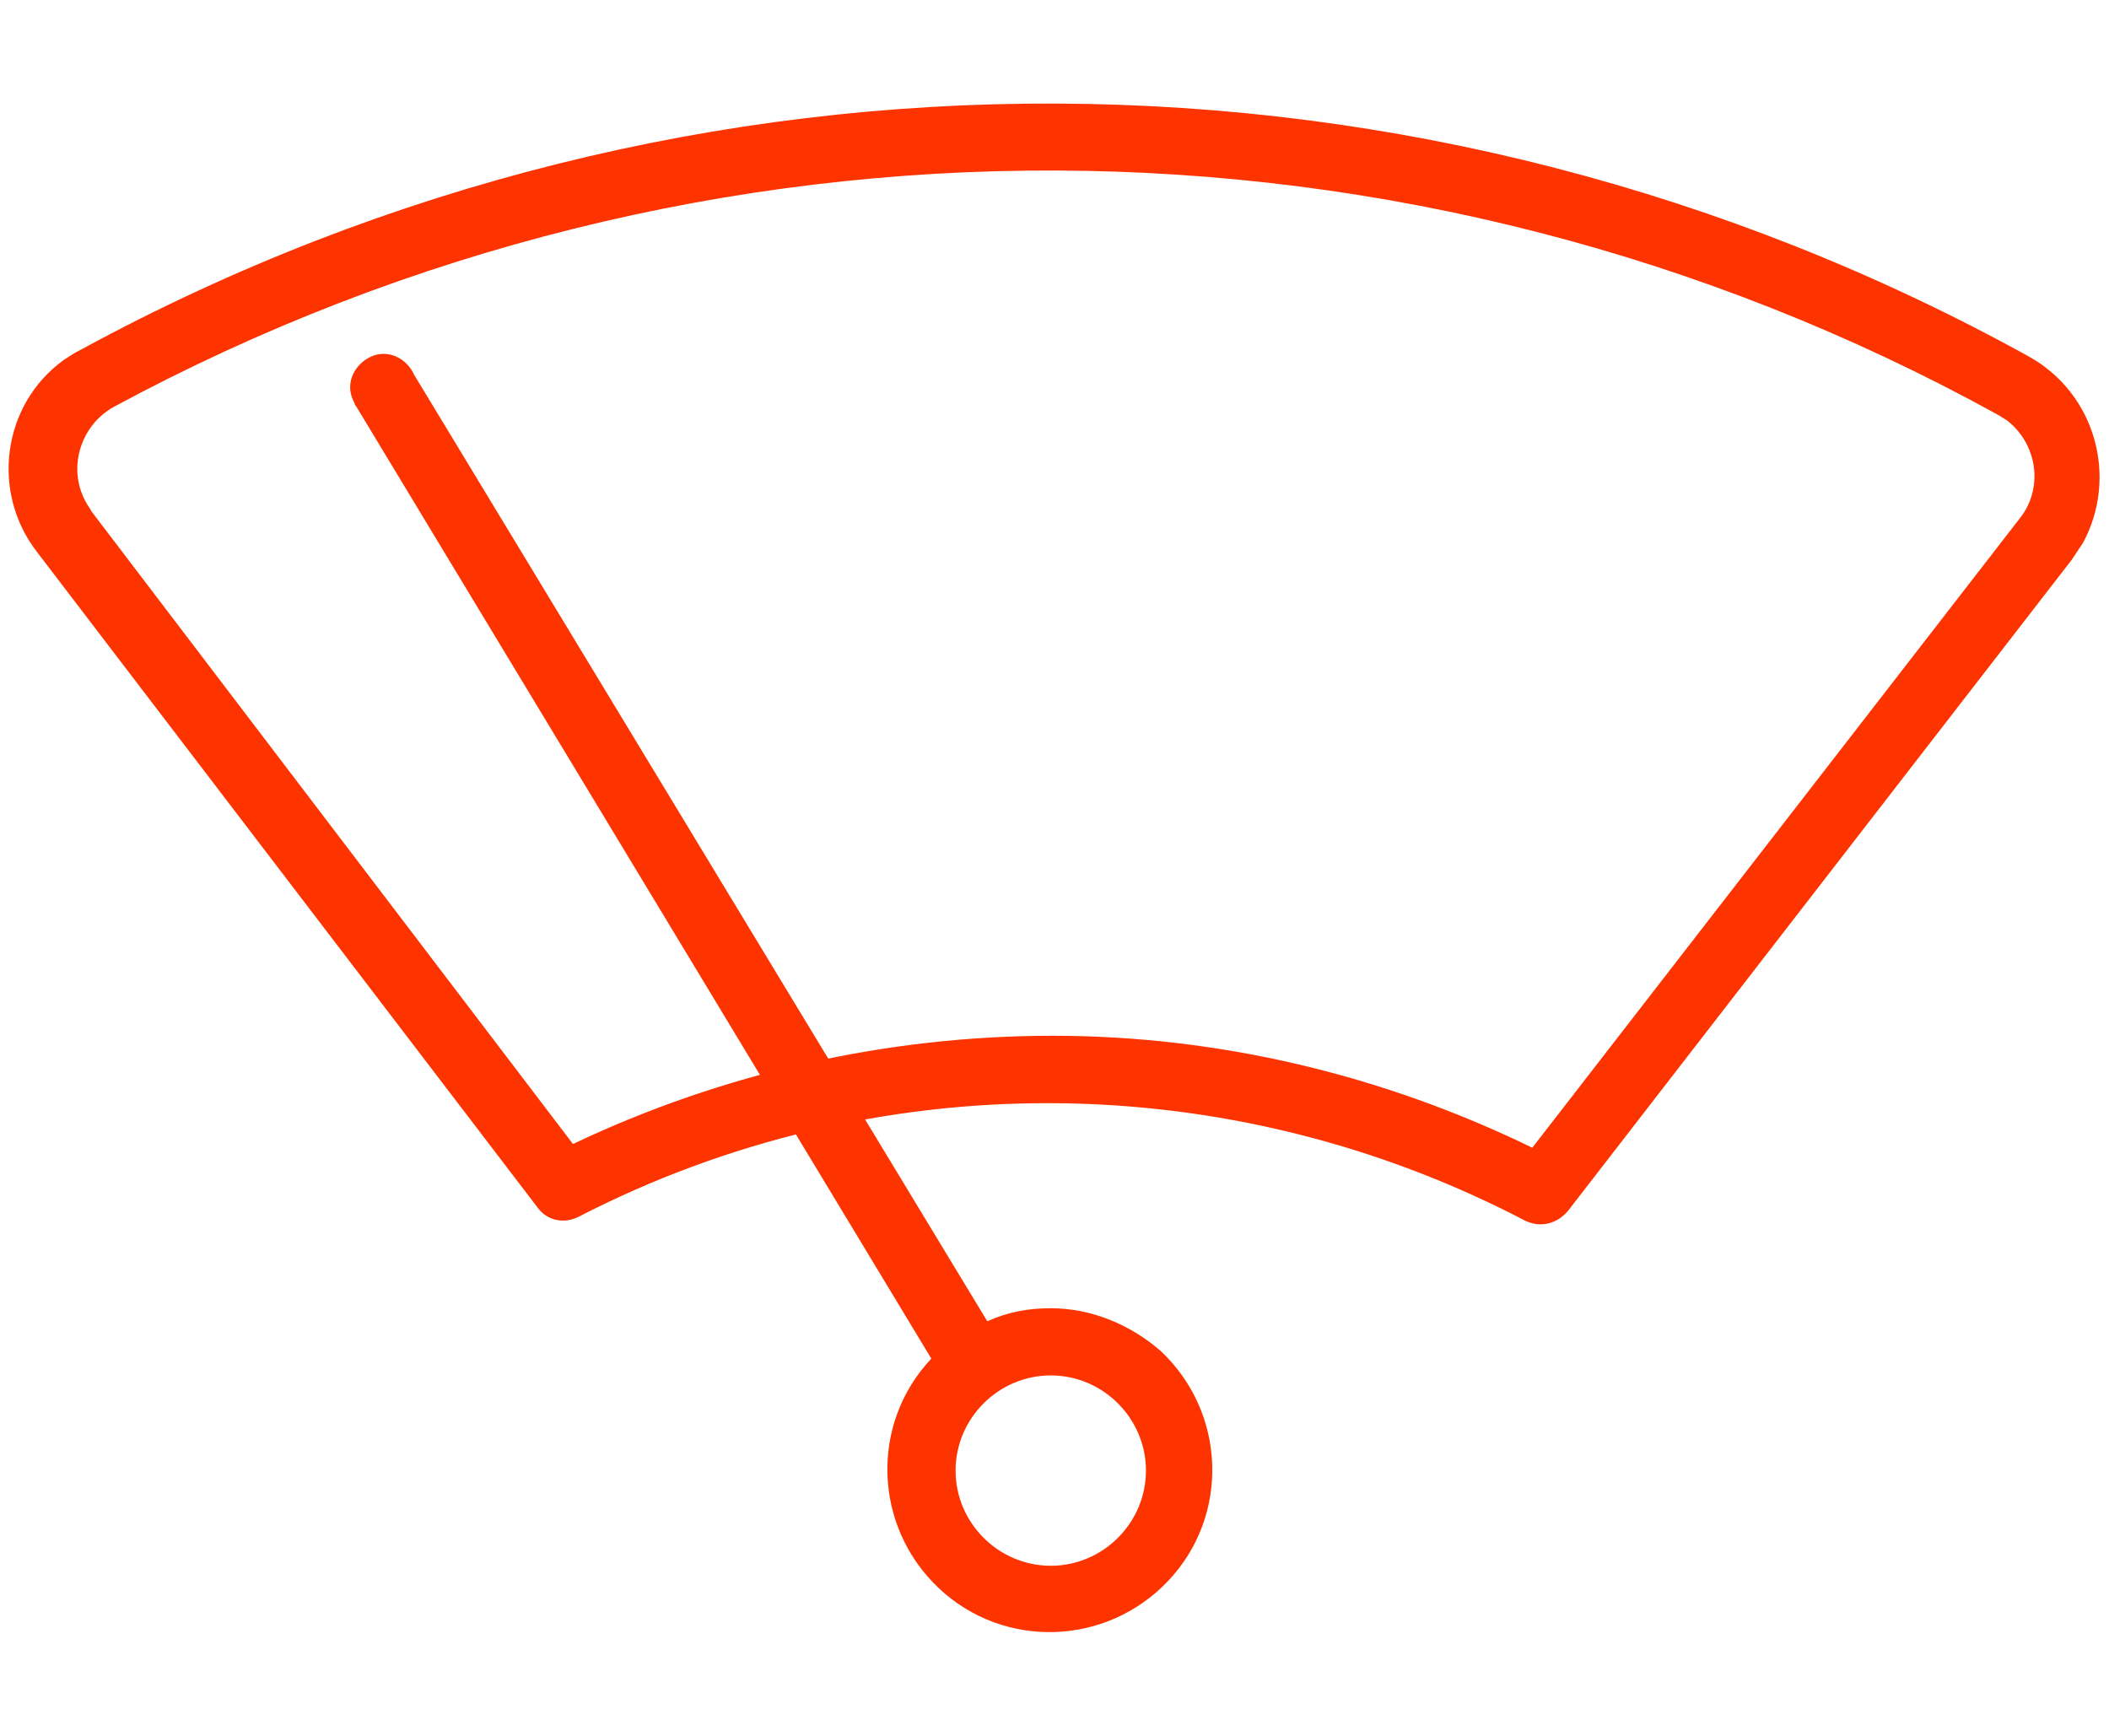
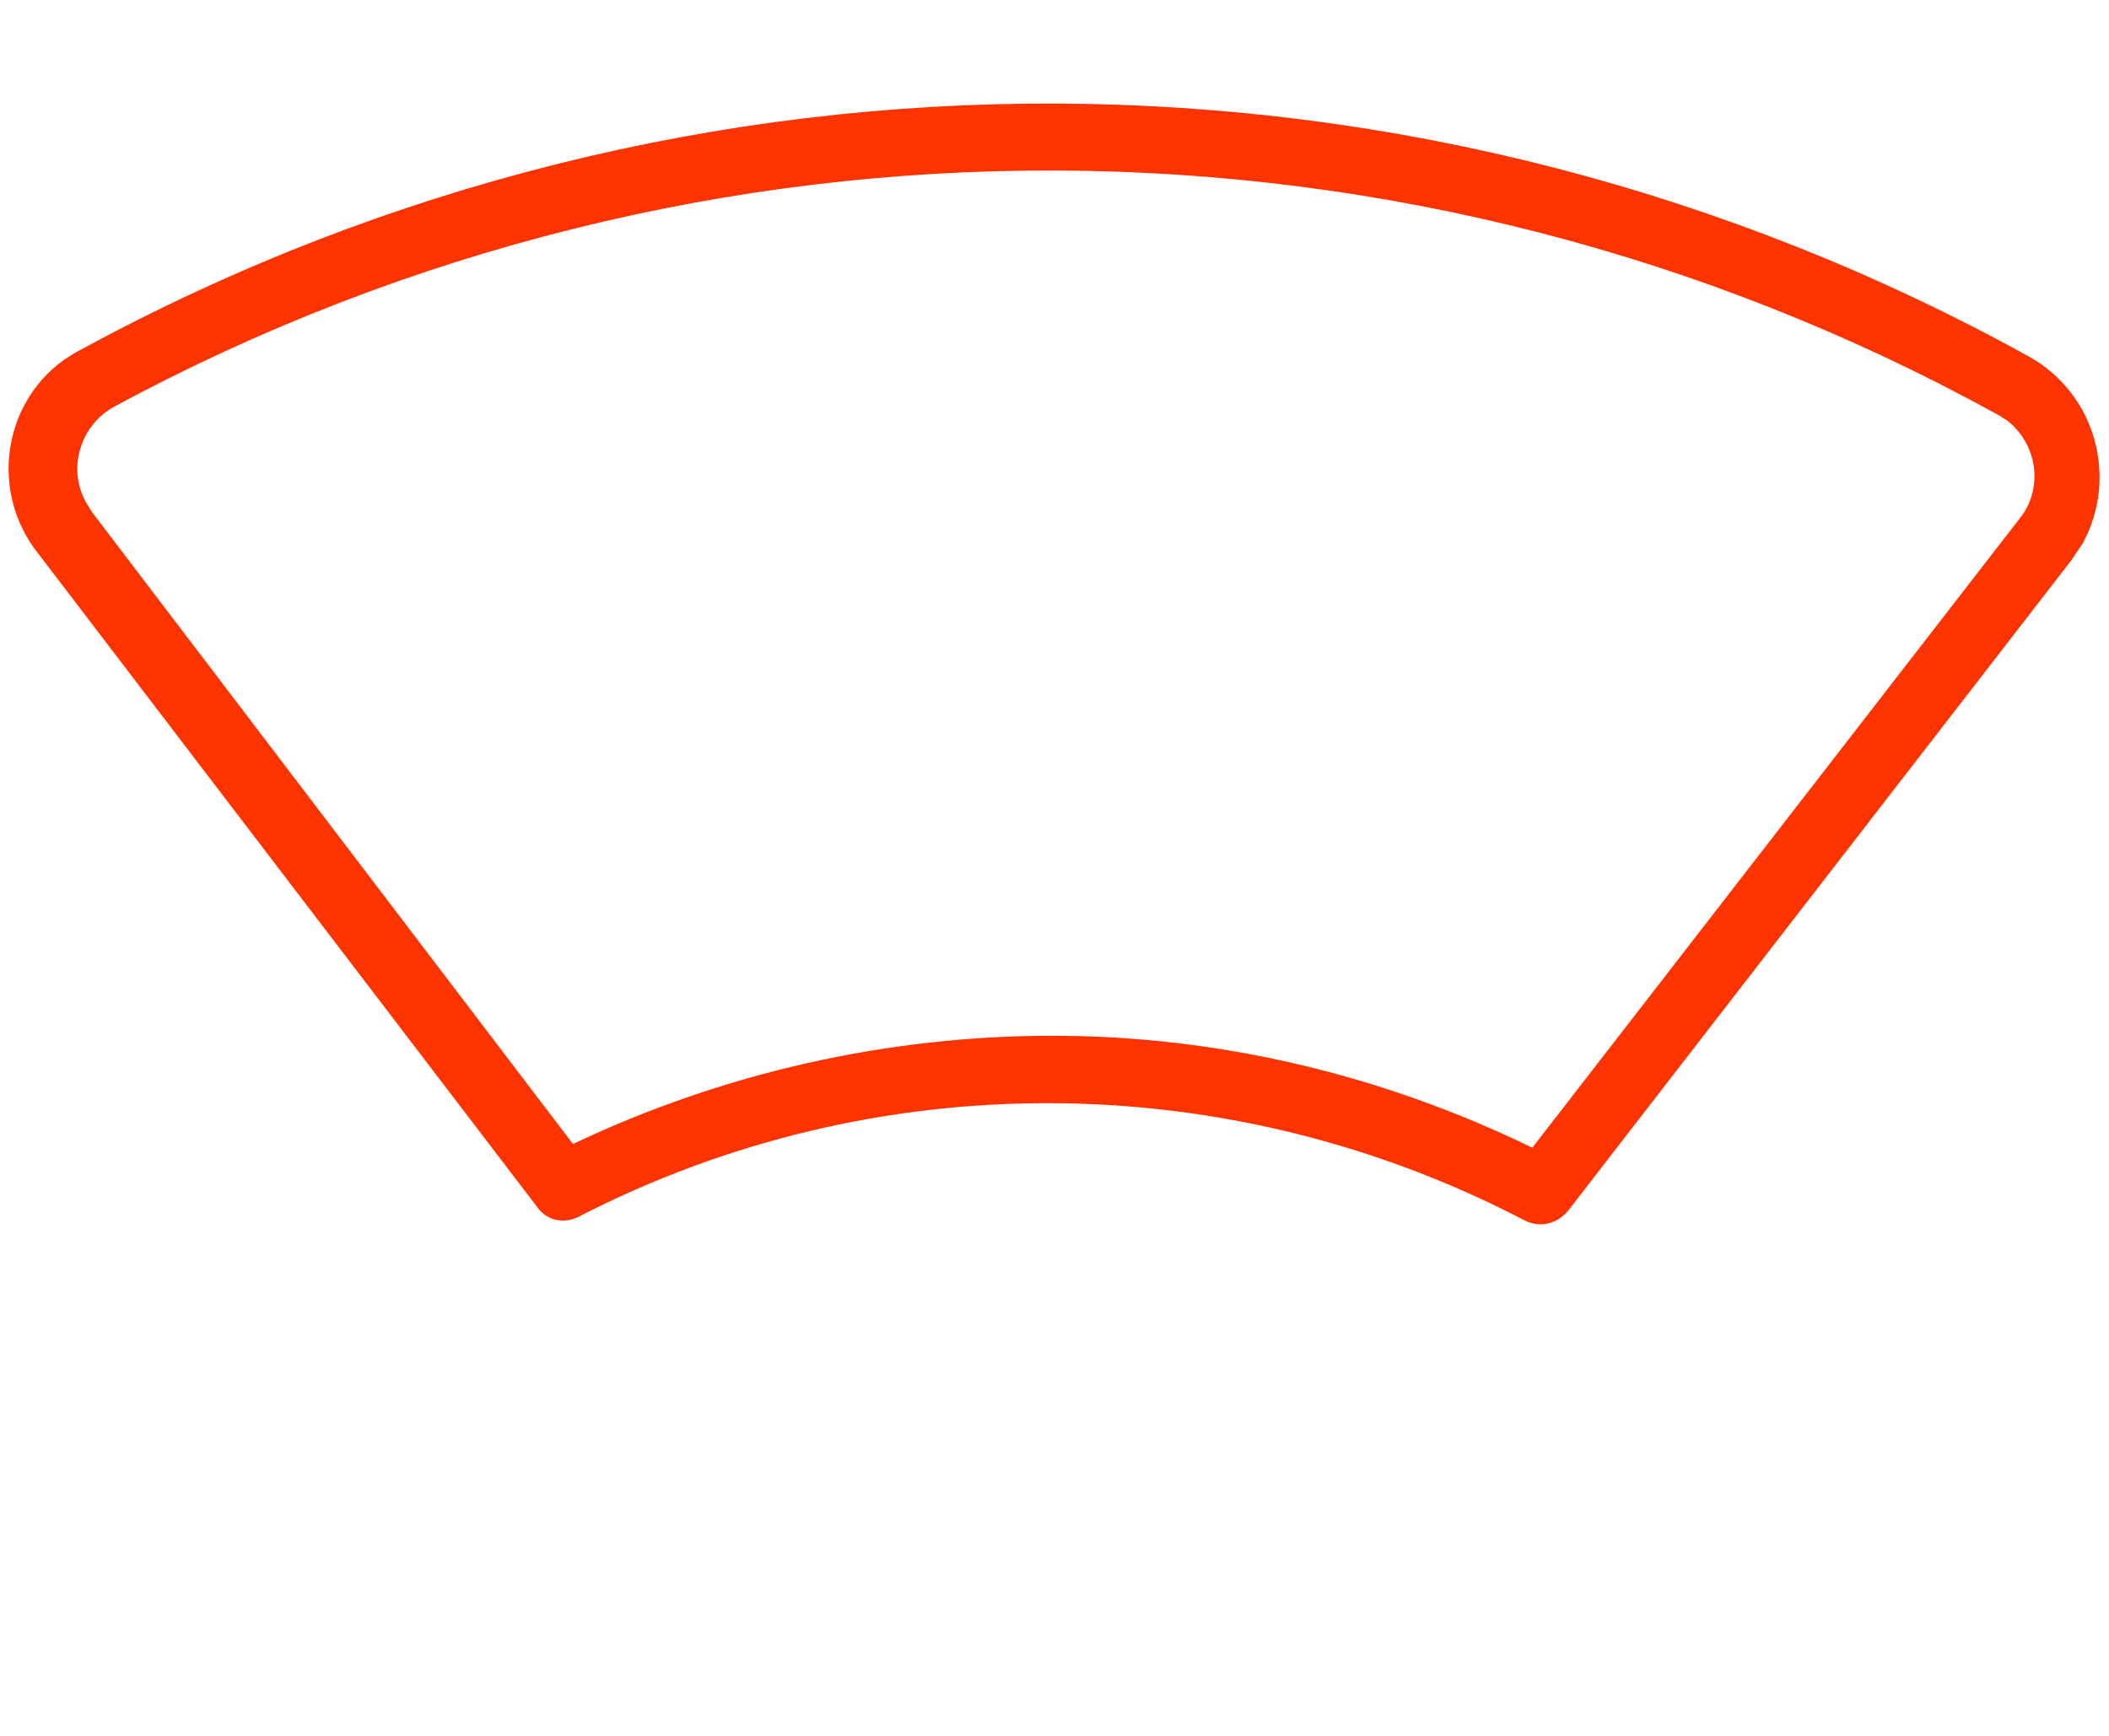
<svg xmlns="http://www.w3.org/2000/svg" version="1.1" id="Picto6" x="0px" y="0px" viewBox="0 0 113 93" style="enable-background:new 0 0 113 93;" xml:space="preserve">
  <style type="text/css">
	.st0{fill:#FD3400;}
</style>
  <g>
    <path class="st0" d="M81.7,65.4C65.8,57.1,46.9,57,31,65.2c-0.8,0.4-1.7,0.2-2.2-0.5L2,29.6c-2.5-3.2-1.9-7.9,1.4-10.3   c0.3-0.2,0.6-0.4,1-0.6C37,1,76.3,1.2,108.7,19.1c3.6,2,4.8,6.5,2.9,10c-0.2,0.3-0.4,0.6-0.6,0.9L84,64.9   C83.4,65.6,82.5,65.8,81.7,65.4 M56.4,55.5c8.9,0,17.7,2.1,25.7,6l26.1-33.7c1.3-1.6,1-4-0.7-5.3c-0.2-0.1-0.3-0.2-0.5-0.3   C75.6,4.9,37.6,4.8,6.1,21.8c-1.8,1-2.5,3.3-1.5,5.1c0.1,0.2,0.2,0.3,0.3,0.5l25.8,33.9C38.7,57.5,47.5,55.5,56.4,55.5" />
-     <path class="st0" d="M56.3,70.1c-1.2,0-2.3,0.2-3.4,0.7L22.2,20.1c-0.4-0.9-1.4-1.4-2.3-1c-0.9,0.4-1.4,1.4-1,2.3   c0.1,0.2,0.1,0.3,0.2,0.4l30.8,51c-3.3,3.5-3.1,9,0.4,12.3c3.5,3.3,9,3.1,12.3-0.4c3.3-3.5,3.1-9-0.4-12.3   C60.6,71,58.5,70.1,56.3,70.1 M56.3,83.9c-2.8,0-5.1-2.3-5.1-5.1c0-2.8,2.3-5.1,5.1-5.1c2.8,0,5.1,2.3,5.1,5.1v0   C61.4,81.6,59.1,83.9,56.3,83.9" />
  </g>
</svg>